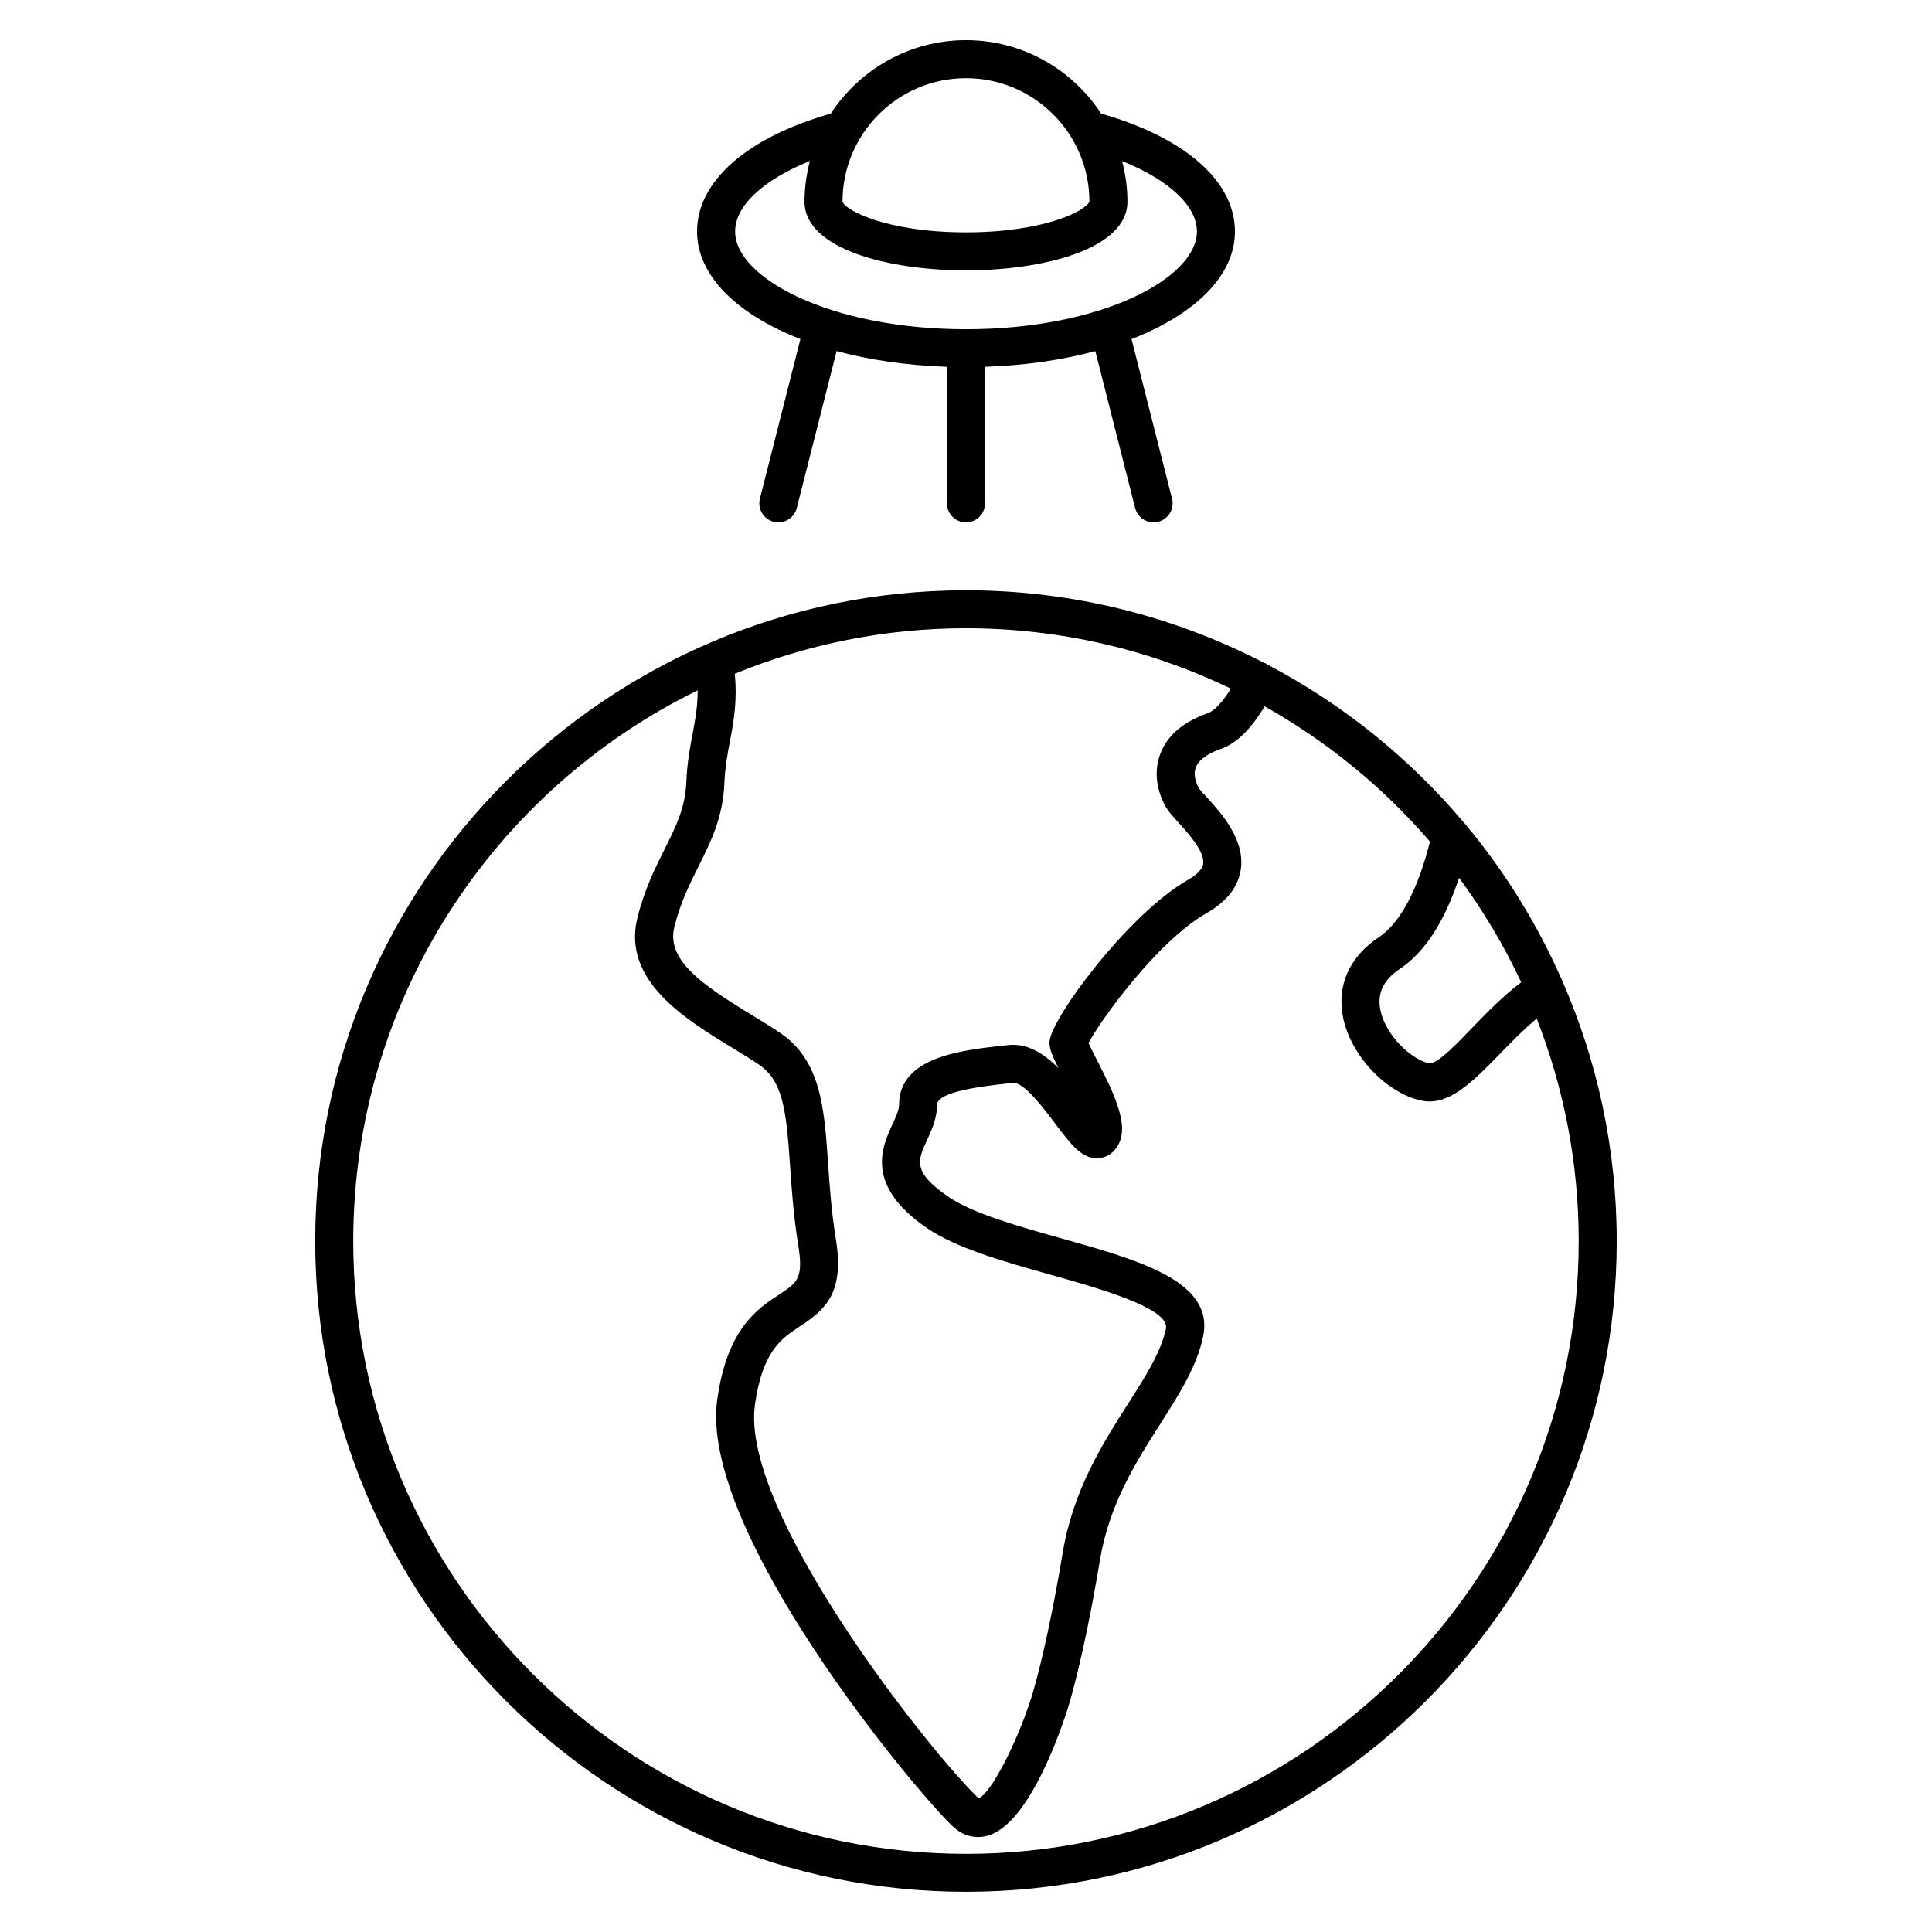
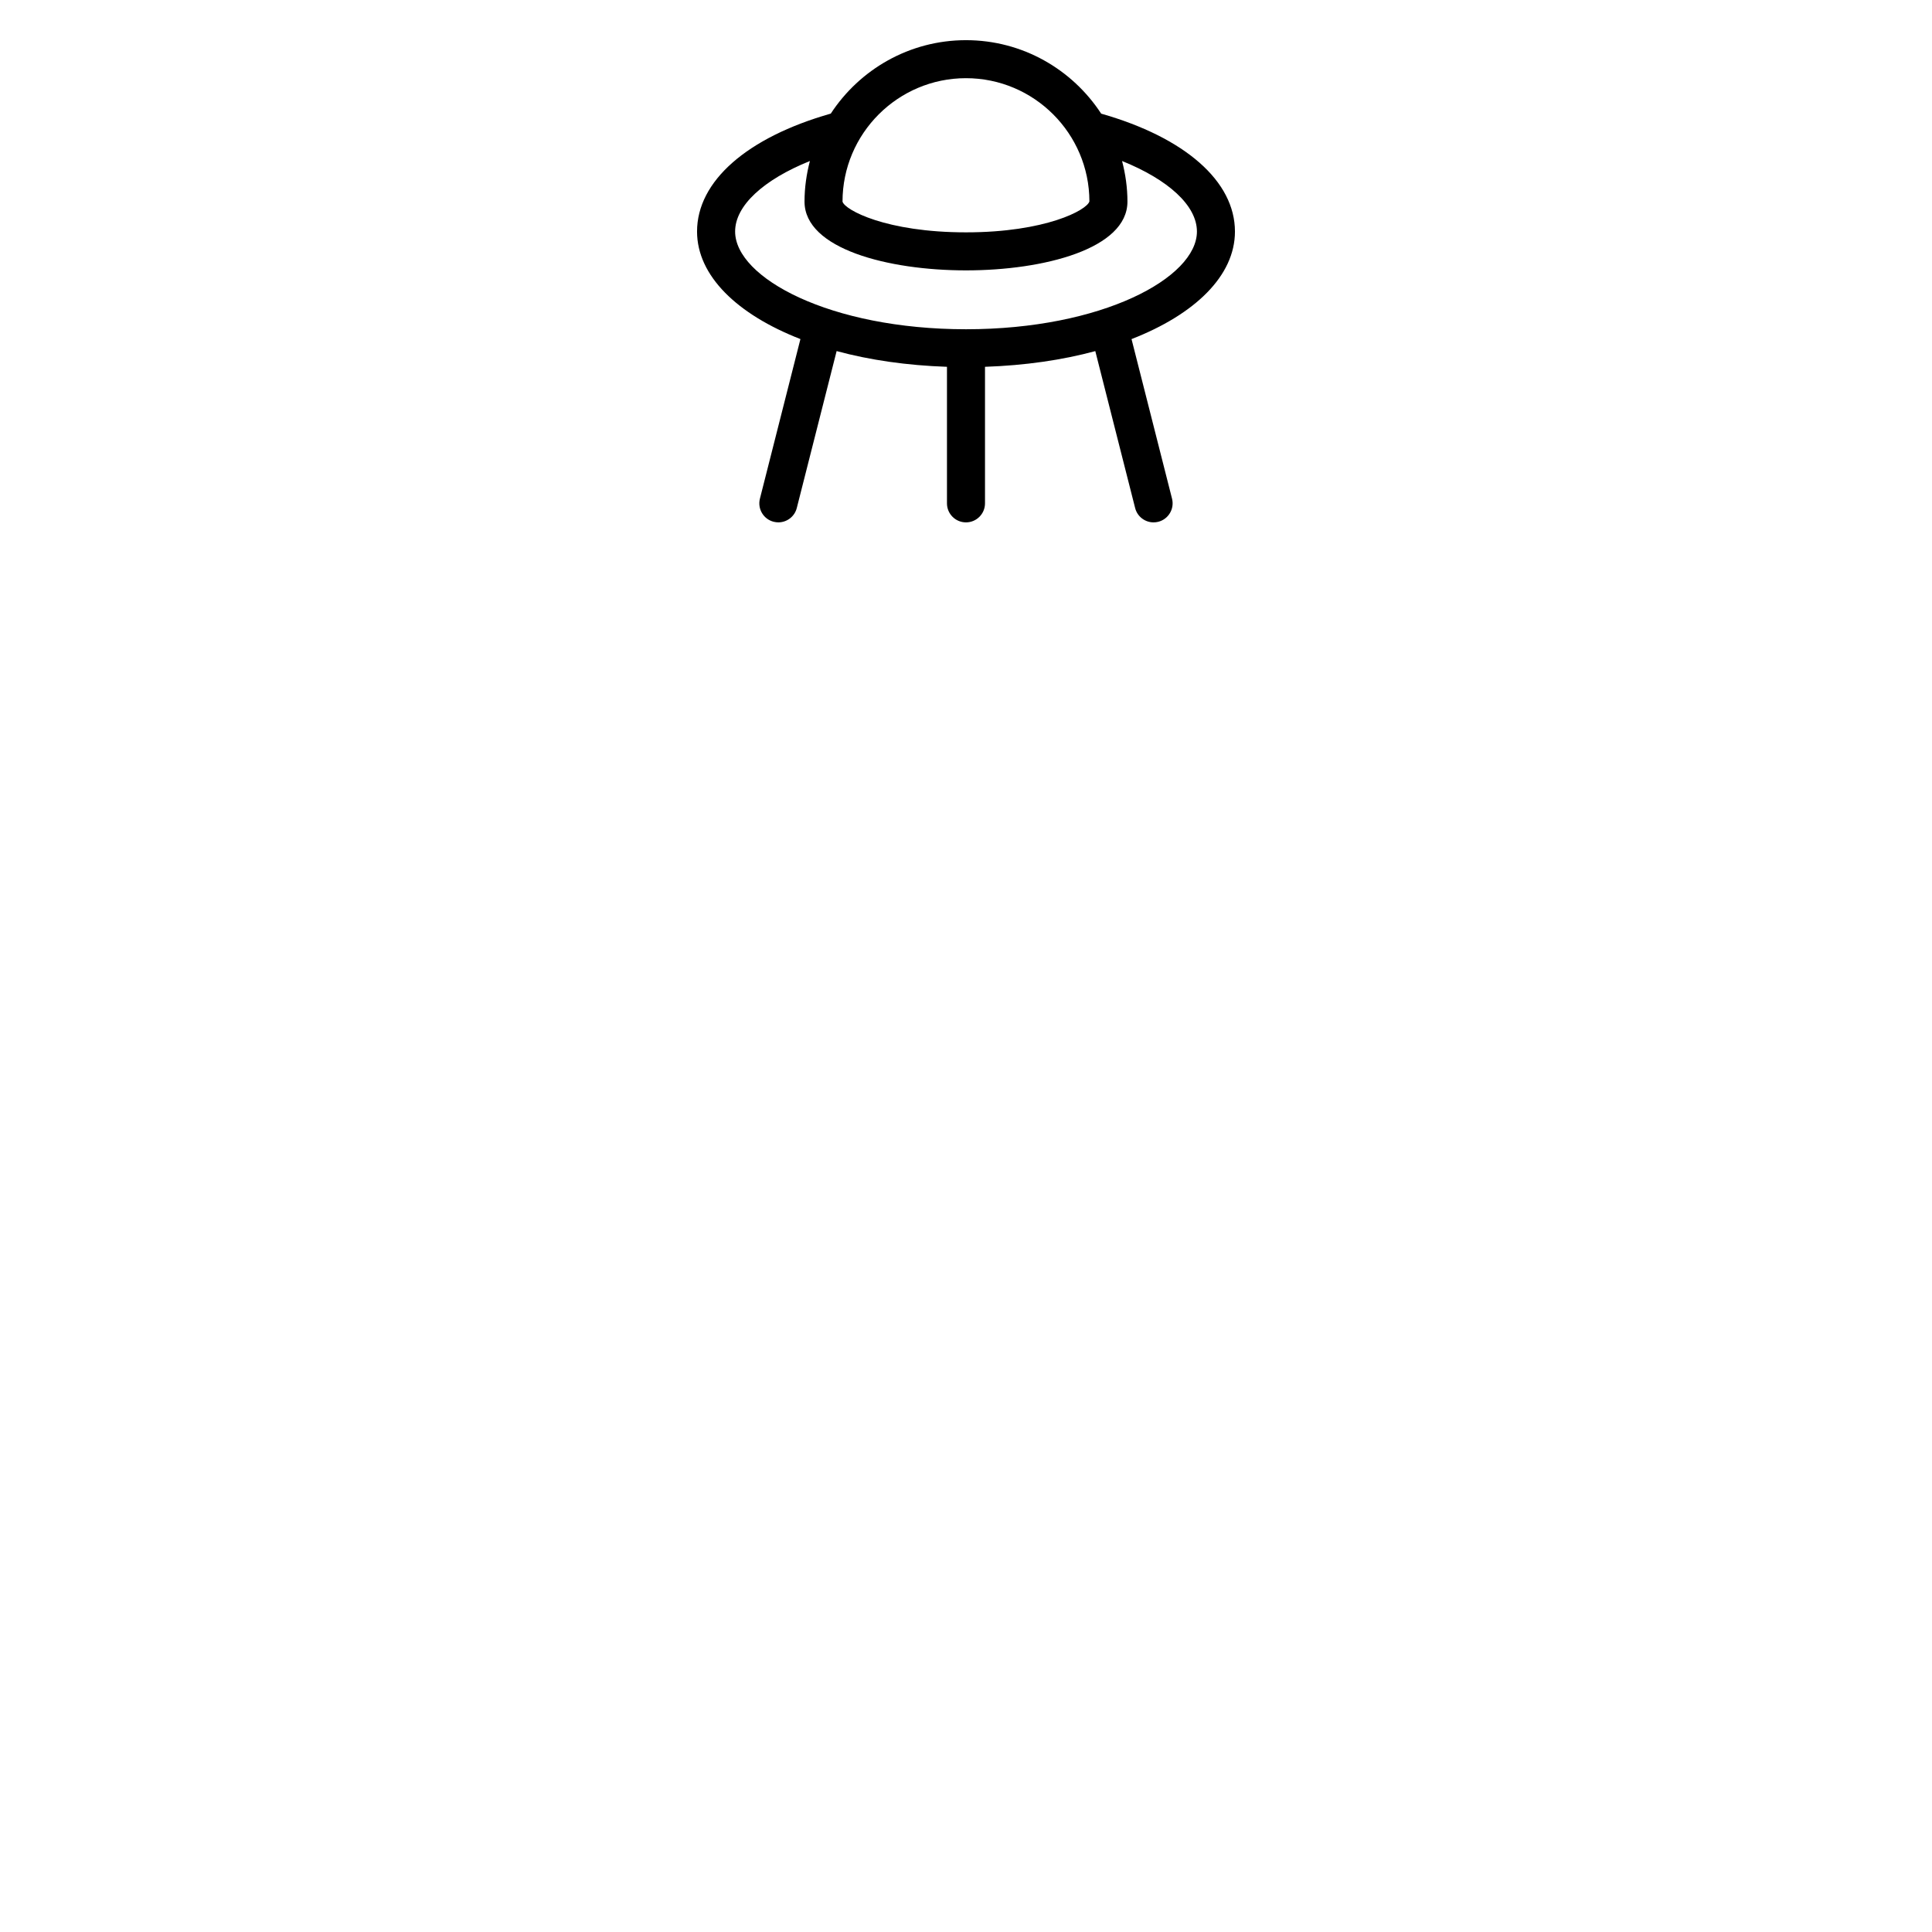
<svg xmlns="http://www.w3.org/2000/svg" fill="#000000" width="800px" height="800px" version="1.1" viewBox="144 144 512 512">
  <g>
    <path d="m356.12 233.86-10.734 42.293c-0.684 2.695 0.945 5.441 3.641 6.121 0.418 0.105 0.836 0.156 1.246 0.156 2.254 0 4.301-1.516 4.883-3.797l10.559-41.594c8.734 2.371 18.652 3.809 29.242 4.168v36.188c0 2.781 2.258 5.039 5.039 5.039s5.039-2.258 5.039-5.039v-36.188c10.59-0.359 20.488-1.793 29.23-4.16l10.559 41.59c0.578 2.281 2.629 3.797 4.883 3.797 0.414 0 0.828-0.051 1.246-0.156 2.695-0.684 4.328-3.426 3.648-6.121l-10.734-42.293c16.75-6.523 27.406-16.762 27.406-28.5 0-13.332-13.227-24.918-35.449-31.246-7.648-11.711-20.836-19.473-35.828-19.473s-28.184 7.766-35.832 19.461c-22.219 6.328-35.441 17.914-35.441 31.25 0.004 11.746 10.652 21.98 27.398 28.504zm43.875-69.141c18.016 0 32.676 14.645 32.707 32.656-0.617 2.269-11.562 8.199-32.707 8.199-21.18 0-32.133-5.945-32.719-8.141 0-18.035 14.676-32.715 32.719-32.715zm-41.363 21.949c-0.898 3.445-1.426 7.043-1.426 10.766 0 12.516 22.184 18.219 42.793 18.219 20.605 0 42.785-5.703 42.785-18.219 0-3.723-0.523-7.32-1.426-10.766 12.273 4.949 19.84 11.824 19.84 18.691 0 12.246-25.129 25.895-61.191 25.895s-61.191-13.645-61.191-25.895c-0.016-6.867 7.547-13.746 19.816-18.691z" />
-     <path d="m558 403.89c-0.066-0.125-0.066-0.273-0.137-0.398-0.023-0.039-0.066-0.059-0.09-0.102-6.465-14.625-14.871-28.207-24.953-40.371-0.191-0.316-0.469-0.57-0.727-0.84-14.469-17.234-32.242-31.594-52.34-42.125-0.125-0.082-0.211-0.203-0.348-0.273-0.121-0.059-0.25-0.051-0.371-0.102-23.703-12.262-50.566-19.246-79.039-19.246-95.094 0-172.46 77.363-172.46 172.46 0 95.094 77.363 172.45 172.46 172.45 95.094 0 172.45-77.359 172.45-172.45 0-24.52-5.18-47.852-14.449-69.004zm-10.867 0.418c-4.492 3.371-8.707 7.656-12.508 11.574-3.629 3.734-9.516 10.09-11.785 9.93-4.82-0.961-11.707-7.496-13.027-14.172-0.875-4.414 0.812-7.969 5.152-10.867 6.621-4.414 11.871-12.555 15.699-24.141 6.363 8.617 11.883 17.887 16.469 27.676zm-76.926-77.816c-3.109 5.027-5.297 6.211-5.984 6.453-6.625 2.301-10.918 5.965-12.75 10.879-2.336 6.238 0.266 11.895 1.492 14.035 0.715 1.238 1.855 2.492 3.293 4.074 2.484 2.727 7.106 7.801 6.602 11.023-0.277 1.738-2.344 3.25-4.027 4.211-15.898 9.082-36.711 37.18-36.711 43.105 0 1.723 0.707 3.445 2.379 6.777-3.844-3.844-8.227-6.629-13.273-6.098l-1.445 0.16c-10.957 1.195-27.52 3.012-27.52 15.66 0 1.367-0.84 3.203-1.738 5.148-2.777 6.039-7.418 16.156 9.047 27.477 7.875 5.41 20.59 8.984 32.895 12.438 12.594 3.535 31.633 8.883 30.516 14.281-1.27 6.141-5.316 12.488-10 19.84-6.832 10.73-14.586 22.887-17.367 39.574-4.414 26.477-8.312 38.41-8.359 38.551-4.117 12.602-10.574 24.879-13.871 26.531-12.621-11.949-63.32-75.832-59.32-104.33 2.004-14.305 7.109-17.645 12.043-20.871 6.734-4.414 11.703-8.914 9.41-23.008-1.18-7.238-1.648-14.07-2.066-20.098-1.004-14.59-1.875-27.188-12.594-34.5-2.344-1.598-4.992-3.215-7.738-4.891-13.324-8.121-22.586-14.551-20.395-23.316 1.613-6.457 4.066-11.352 6.434-16.082 3.168-6.332 6.449-12.879 6.812-21.957 0.172-4.281 0.867-7.949 1.543-11.492 0.992-5.211 1.898-10.66 1.203-17.516 18.93-7.75 39.613-12.055 61.297-12.055 25.113 0.016 48.93 5.758 70.195 15.996zm-70.211 308.79c-89.535 0-162.38-72.848-162.38-162.38 0-64.051 37.281-119.54 91.273-145.95 0.016 3.945-0.574 7.453-1.293 11.254-0.707 3.723-1.508 7.941-1.707 12.969-0.277 6.914-2.695 11.738-5.754 17.852-2.492 4.977-5.316 10.617-7.199 18.148-4.16 16.637 12.652 26.883 24.922 34.371 2.594 1.578 5.098 3.102 7.305 4.609 6.387 4.352 7.215 12.207 8.223 26.867 0.43 6.242 0.918 13.332 2.172 21.023 1.426 8.762-0.324 9.906-4.988 12.965-5.844 3.828-13.855 9.074-16.496 27.902-4.883 34.762 52.199 103.47 62.469 113.14 1.949 1.832 4.246 2.785 6.644 2.785 0.77 0 1.551-0.102 2.328-0.297 10.262-2.621 18.32-24.156 21.297-33.273 0.168-0.508 4.16-12.66 8.727-40.055 2.449-14.664 9.609-25.906 15.93-35.816 4.996-7.856 9.73-15.266 11.371-23.215 3.027-14.602-16.738-20.152-37.664-26.027-11.508-3.234-23.406-6.574-29.906-11.039-9.477-6.516-8.102-9.523-5.598-14.969 1.25-2.715 2.66-5.793 2.66-9.355 0-3.617 12.988-5.039 18.539-5.648l1.457-0.156c2.977-0.488 8.68 7.301 11.453 10.969 4.098 5.406 6.812 8.984 10.918 8.984h0.02c1.965-0.004 3.789-0.945 5.008-2.574 3.863-5.148 0.324-13.027-5.098-23.598-0.727-1.41-1.648-3.215-2.16-4.348 2.891-5.606 18.051-26.879 31.363-34.484 5.238-2.992 8.262-6.828 8.977-11.391 1.258-8.012-5.223-15.129-9.105-19.383-0.883-0.969-1.641-1.742-1.996-2.297-0.293-0.504-1.688-3.141-0.801-5.5 0.922-2.453 4.106-4.016 6.621-4.887 4.121-1.43 7.945-5.168 11.613-11.285 16.637 9.324 31.449 21.496 43.82 35.84-3.223 12.793-7.879 21.566-13.582 25.371-7.777 5.184-11.133 12.715-9.453 21.207 2 10.113 11.594 20.227 20.938 22.094 0.664 0.133 1.328 0.195 1.984 0.195 6.383 0 12.277-6.062 19-12.984 3.078-3.168 6.227-6.352 9.391-8.988 7.16 18.297 11.133 38.18 11.133 58.98 0.004 89.527-72.84 162.38-162.37 162.38z" />
  </g>
</svg>